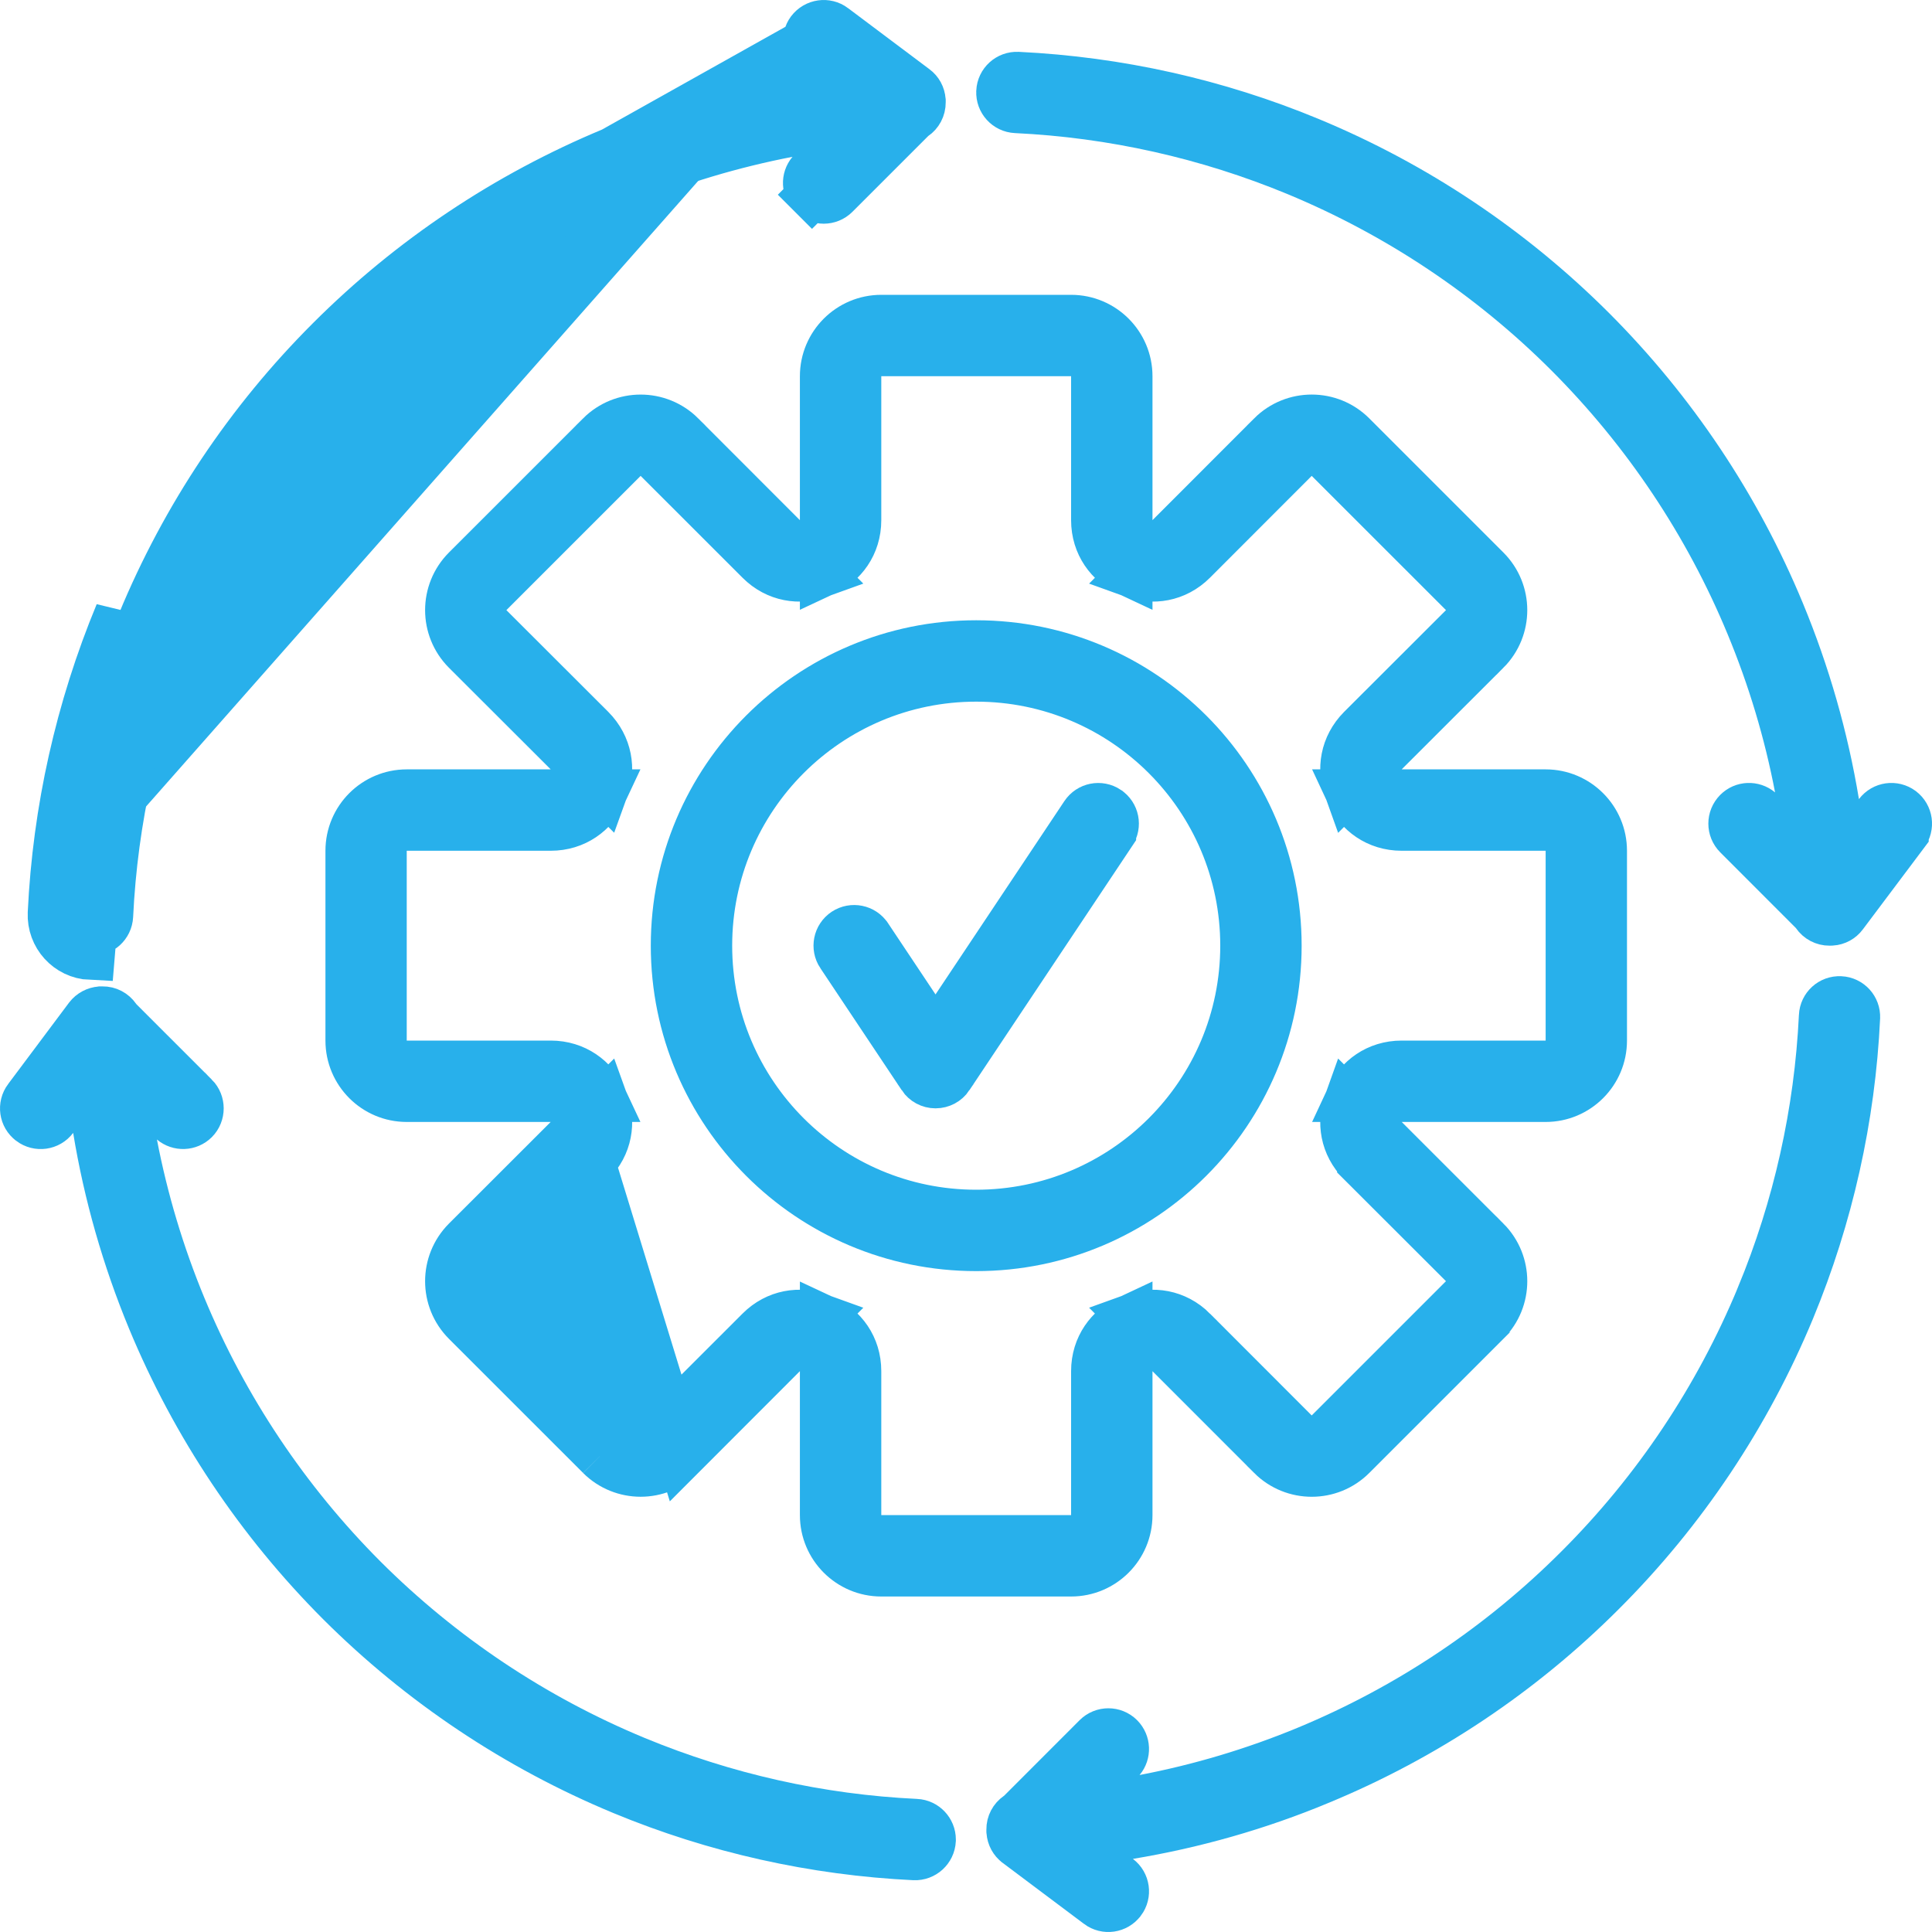
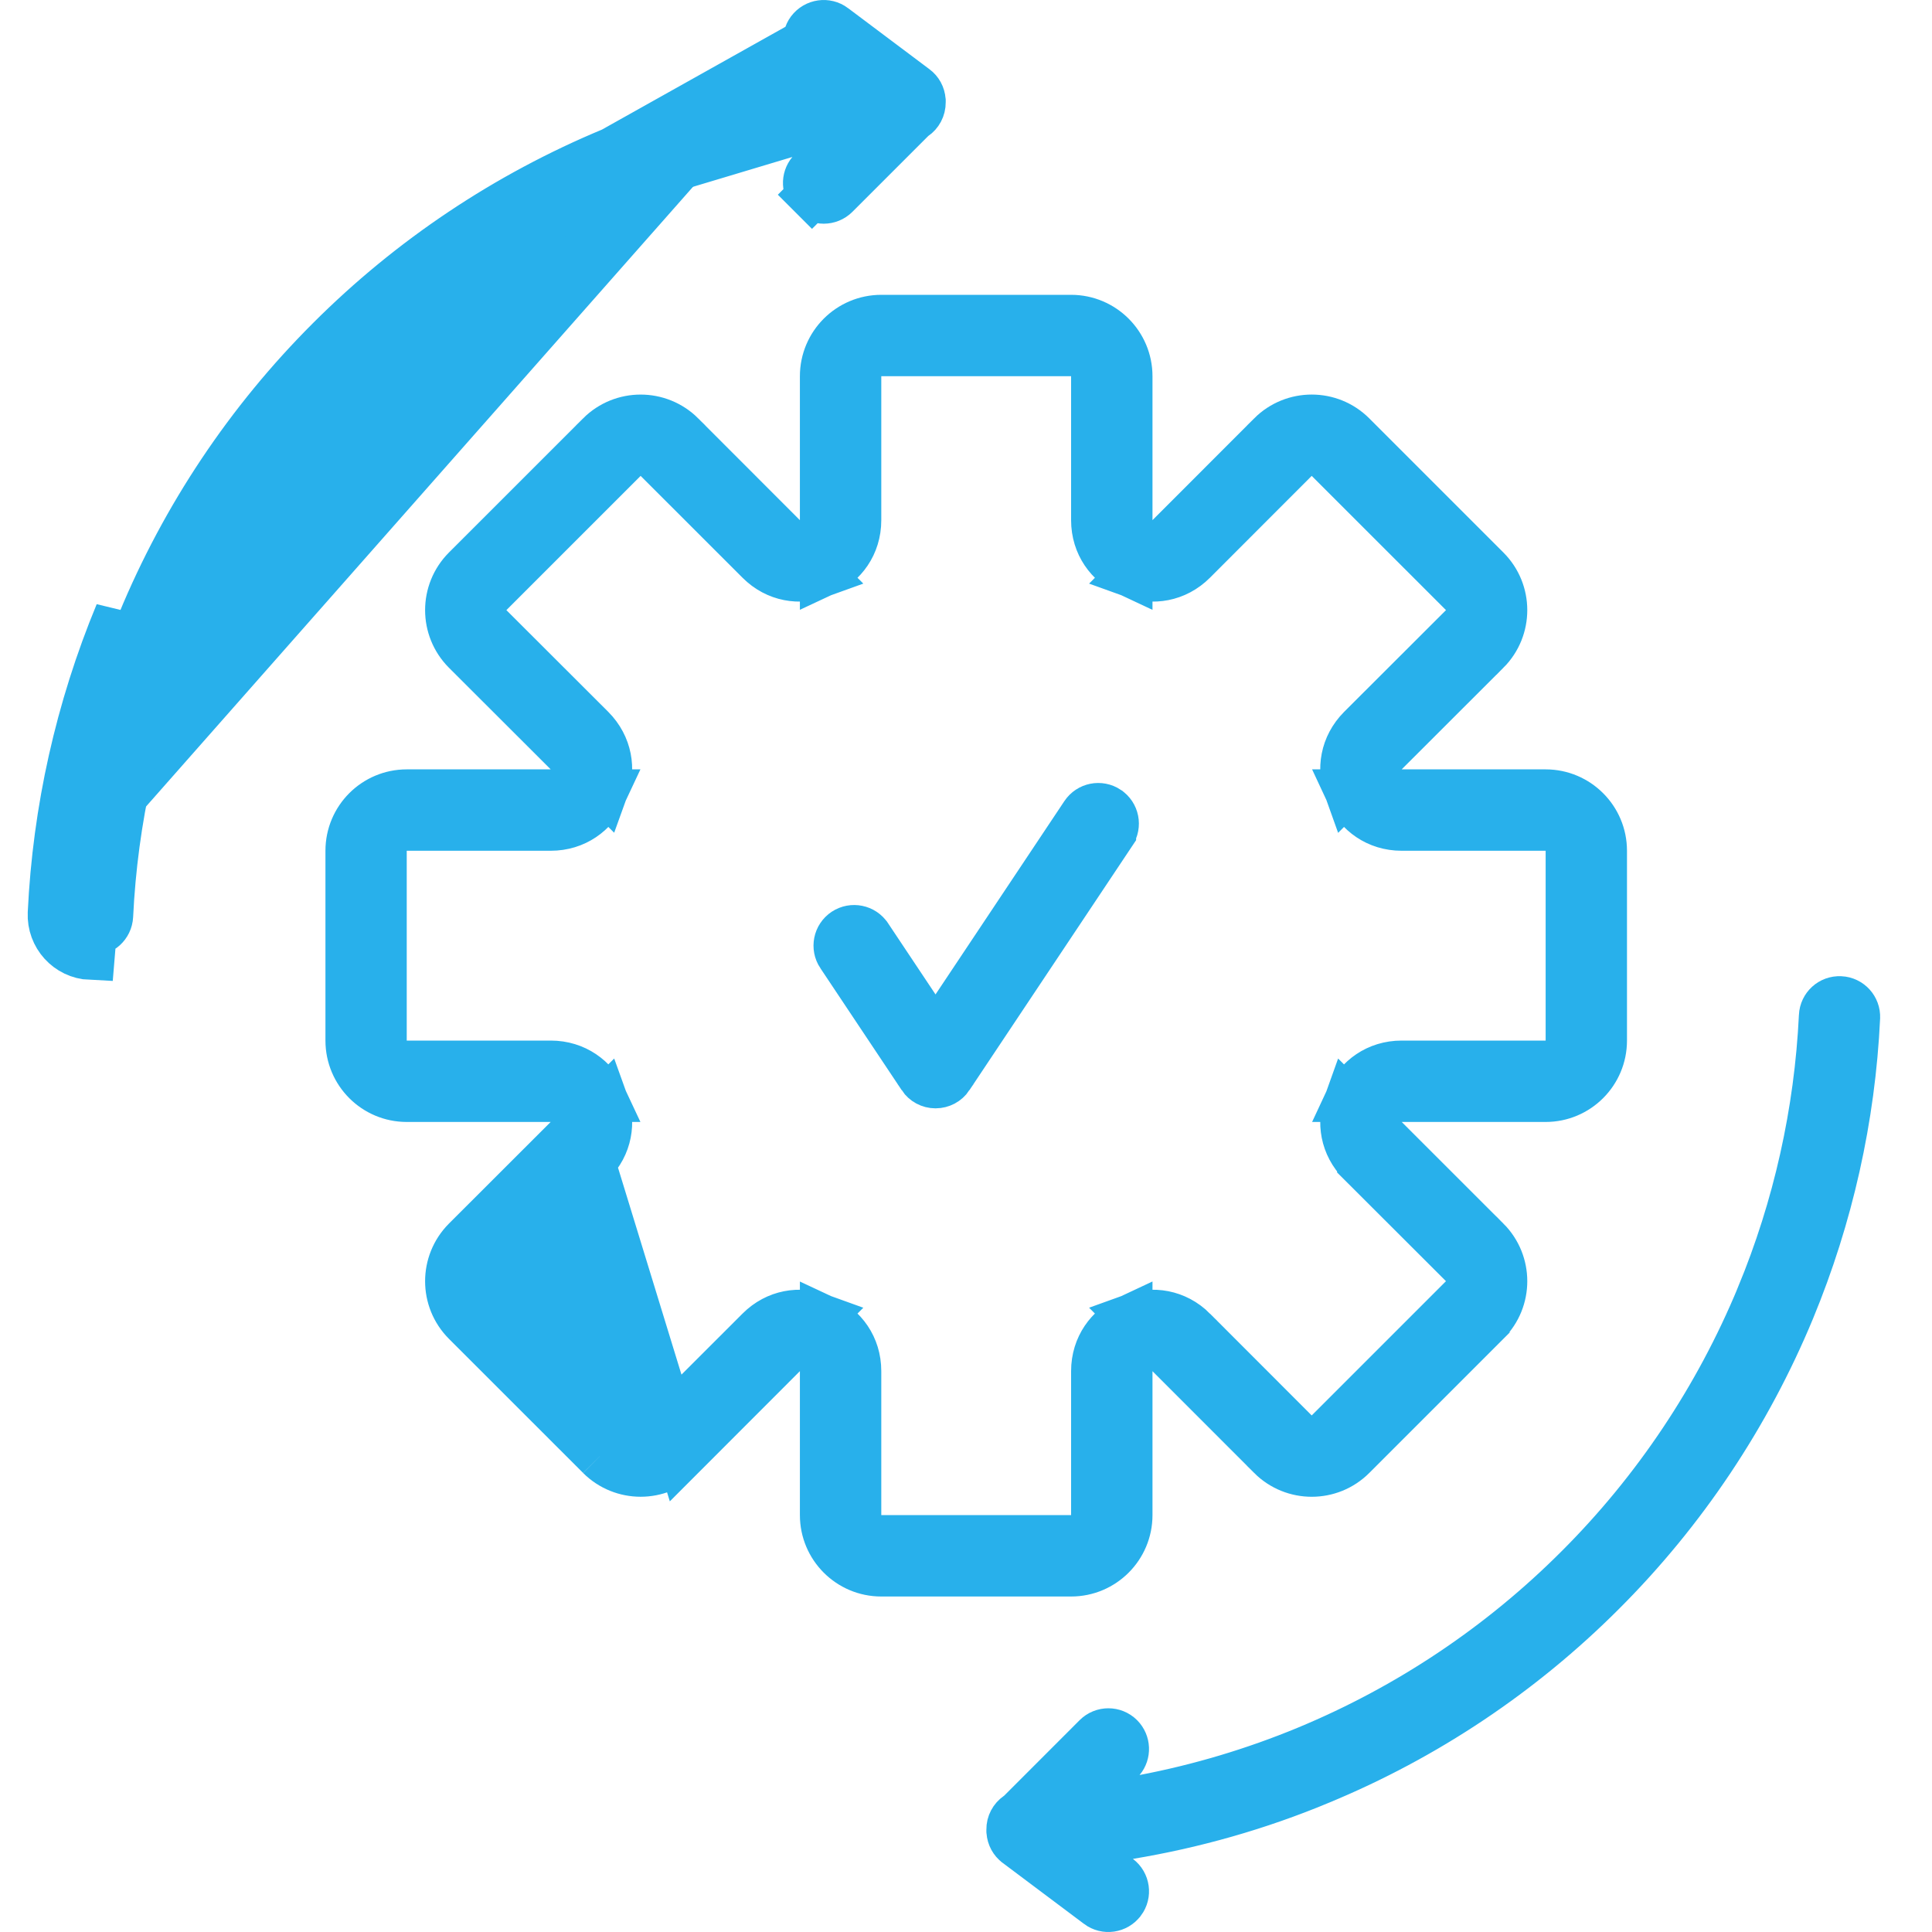
<svg xmlns="http://www.w3.org/2000/svg" width="40" height="40" viewBox="0 0 40 40" fill="none">
-   <path d="M17.259 0.569L17.258 0.568C17.109 0.456 16.894 0.485 16.778 0.638C16.667 0.787 16.696 1.001 16.846 1.116L17.767 1.817L16.625 2.007C15.275 2.232 13.952 2.608 12.681 3.134L17.259 0.569ZM17.259 0.569L18.942 1.832L18.945 1.834C19.022 1.891 19.072 1.981 19.079 2.081L19.079 2.081L19.08 2.089C19.08 2.089 19.08 2.089 19.08 2.09C19.08 2.09 19.08 2.091 19.08 2.092L19.08 2.1L19.08 2.114L19.08 2.118C19.081 2.24 19.021 2.346 18.931 2.407L18.893 2.433L18.861 2.466L17.296 4.031C17.162 4.165 16.946 4.165 16.812 4.031L16.458 4.385L16.812 4.031C16.684 3.903 16.677 3.703 16.79 3.569L17.695 2.489L16.312 2.756C15.161 2.979 14.032 3.315 12.942 3.767L12.942 3.767C10.839 4.639 8.926 5.915 7.316 7.527C5.707 9.137 4.428 11.047 3.556 13.152C2.79 15.002 2.352 16.968 2.257 18.962C2.247 19.154 2.087 19.297 1.899 19.289L1.899 19.289C1.711 19.28 1.565 19.121 1.573 18.93L1.074 18.907M17.259 0.569L6.833 7.044M6.833 7.044L6.833 7.044C5.158 8.716 3.831 10.703 2.926 12.891L2.926 12.892C2.129 14.814 1.671 16.857 1.573 18.931L1.074 18.907M6.833 7.044C8.507 5.369 10.494 4.042 12.681 3.134L6.833 7.044ZM1.074 18.907C1.053 19.371 1.41 19.767 1.876 19.788L2.464 12.7C1.645 14.676 1.175 16.776 1.074 18.907Z" fill="#28B0EB" stroke="#28B0EB" />
-   <path d="M20.712 1.9L20.712 1.898C20.721 1.71 20.88 1.564 21.071 1.573C23.145 1.673 25.188 2.128 27.11 2.925L27.11 2.925C29.296 3.83 31.283 5.159 32.958 6.832C34.632 8.507 35.96 10.494 36.865 12.68L36.865 12.68C37.391 13.951 37.77 15.274 37.994 16.627L38.185 17.773L38.886 16.846C39.001 16.695 39.212 16.666 39.364 16.778C39.515 16.892 39.545 17.107 39.432 17.258C39.432 17.259 39.432 17.259 39.432 17.259L38.169 18.941L38.169 18.941L38.167 18.944C38.109 19.021 38.02 19.071 37.92 19.078L37.92 19.078L37.912 19.078C37.912 19.078 37.912 19.078 37.911 19.078C37.911 19.078 37.91 19.078 37.909 19.078L37.885 19.079V19.079L37.877 19.079C37.764 19.08 37.657 19.023 37.593 18.93L37.567 18.892L37.535 18.86L35.97 17.294C35.836 17.16 35.836 16.945 35.97 16.81L35.971 16.809C36.094 16.685 36.295 16.676 36.431 16.79L37.505 17.683L37.242 16.312C37.022 15.16 36.683 14.031 36.232 12.943C35.362 10.838 34.083 8.927 32.474 7.316L32.474 7.316C30.864 5.706 28.951 4.429 26.849 3.557L26.849 3.557C24.999 2.791 23.033 2.351 21.036 2.256L21.036 2.256C20.848 2.247 20.703 2.087 20.712 1.9Z" fill="#28B0EB" stroke="#28B0EB" />
+   <path d="M17.259 0.569L17.258 0.568C17.109 0.456 16.894 0.485 16.778 0.638C16.667 0.787 16.696 1.001 16.846 1.116L17.767 1.817L16.625 2.007C15.275 2.232 13.952 2.608 12.681 3.134L17.259 0.569ZM17.259 0.569L18.942 1.832L18.945 1.834C19.022 1.891 19.072 1.981 19.079 2.081L19.079 2.081L19.08 2.089C19.08 2.089 19.08 2.089 19.08 2.09C19.08 2.09 19.08 2.091 19.08 2.092L19.08 2.1L19.08 2.114L19.08 2.118C19.081 2.24 19.021 2.346 18.931 2.407L18.893 2.433L18.861 2.466L17.296 4.031C17.162 4.165 16.946 4.165 16.812 4.031L16.458 4.385L16.812 4.031C16.684 3.903 16.677 3.703 16.79 3.569L17.695 2.489L16.312 2.756L12.942 3.767C10.839 4.639 8.926 5.915 7.316 7.527C5.707 9.137 4.428 11.047 3.556 13.152C2.79 15.002 2.352 16.968 2.257 18.962C2.247 19.154 2.087 19.297 1.899 19.289L1.899 19.289C1.711 19.28 1.565 19.121 1.573 18.93L1.074 18.907M17.259 0.569L6.833 7.044M6.833 7.044L6.833 7.044C5.158 8.716 3.831 10.703 2.926 12.891L2.926 12.892C2.129 14.814 1.671 16.857 1.573 18.931L1.074 18.907M6.833 7.044C8.507 5.369 10.494 4.042 12.681 3.134L6.833 7.044ZM1.074 18.907C1.053 19.371 1.41 19.767 1.876 19.788L2.464 12.7C1.645 14.676 1.175 16.776 1.074 18.907Z" fill="#28B0EB" stroke="#28B0EB" />
  <path d="M23.022 17.242L23.022 17.243L19.654 22.295L19.654 22.296C19.591 22.389 19.486 22.447 19.369 22.447C19.254 22.447 19.149 22.39 19.086 22.296L19.086 22.295L17.401 19.768L17.4 19.767C17.296 19.611 17.337 19.4 17.495 19.294C17.653 19.19 17.866 19.234 17.968 19.389L17.969 19.39L18.953 20.866L19.369 21.489L19.785 20.866L22.453 16.863C22.453 16.863 22.453 16.863 22.453 16.863C22.559 16.705 22.77 16.664 22.927 16.768L22.928 16.769C23.084 16.872 23.127 17.084 23.022 17.242Z" fill="#28B0EB" stroke="#28B0EB" />
-   <path d="M13.974 19.579C13.974 16.135 16.767 13.342 20.211 13.342C23.656 13.342 26.449 16.135 26.449 19.579C26.449 23.024 23.656 25.817 20.211 25.817C16.767 25.817 13.974 23.024 13.974 19.579ZM20.211 14.027C17.145 14.027 14.659 16.513 14.659 19.579C14.659 22.646 17.145 25.132 20.211 25.132C23.278 25.132 25.764 22.646 25.764 19.579C25.764 16.513 23.278 14.027 20.211 14.027Z" fill="#28B0EB" stroke="#28B0EB" />
  <path d="M14.102 30.142L16.207 28.035L16.966 27.276C16.563 27.129 16.083 27.193 15.726 27.551L13.617 29.659L13.264 30.012L12.91 29.659L10.131 26.879L9.777 26.526L10.131 26.172L12.239 24.067L14.102 30.142ZM14.102 30.142C14.102 30.142 14.102 30.142 14.102 30.142C13.639 30.604 12.89 30.604 12.426 30.143M14.102 30.142L12.426 30.143M12.426 30.143C12.426 30.143 12.426 30.142 12.426 30.142L9.647 27.364C9.647 27.364 9.647 27.364 9.647 27.364C9.186 26.901 9.186 26.152 9.647 25.688C9.647 25.688 9.647 25.688 9.647 25.688L11.755 23.582L12.515 22.823C12.662 23.226 12.598 23.707 12.239 24.066L12.426 30.143ZM23.361 10.77V11.843C22.971 11.662 22.676 11.276 22.676 10.77V7.789V7.289H22.176H18.246H17.746V7.789V10.77C17.746 11.277 17.45 11.663 17.061 11.843V10.77V7.789C17.061 7.135 17.592 6.604 18.246 6.604H22.176C22.83 6.604 23.361 7.135 23.361 7.789V10.77ZM24.698 11.607C24.34 11.965 23.859 12.029 23.456 11.882L24.214 11.123L26.32 9.016C26.32 9.016 26.32 9.015 26.32 9.015C26.784 8.553 27.534 8.554 27.995 9.015C27.995 9.015 27.995 9.015 27.995 9.015L30.774 11.794C30.774 11.794 30.774 11.794 30.774 11.794C31.236 12.257 31.236 13.006 30.775 13.47C30.774 13.47 30.774 13.47 30.774 13.47L28.667 15.575L27.907 16.334C27.761 15.931 27.825 15.451 28.183 15.091C28.183 15.091 28.183 15.091 28.183 15.091L30.291 12.986L30.645 12.632L30.291 12.278L27.511 9.499L27.157 9.145L26.804 9.499L24.698 11.607ZM28.667 23.582L30.774 25.688C30.774 25.688 30.774 25.688 30.775 25.688C31.236 26.152 31.236 26.9 30.775 27.363C30.774 27.363 30.774 27.364 30.774 27.364L27.995 30.143C27.534 30.604 26.784 30.605 26.32 30.143C26.32 30.143 26.32 30.142 26.32 30.142L24.214 28.035L23.456 27.276C23.859 27.129 24.34 27.193 24.698 27.55C24.698 27.551 24.698 27.551 24.698 27.551C24.698 27.551 24.698 27.551 24.698 27.551L26.804 29.659L27.157 30.013L27.511 29.659L30.291 26.879L30.645 26.526L30.291 26.172L28.183 24.067C28.183 24.067 28.183 24.066 28.183 24.066C27.825 23.707 27.761 23.227 27.907 22.824L28.667 23.582ZM17.061 28.388V27.315C17.45 27.495 17.746 27.881 17.746 28.388V31.369V31.869H18.246H22.176H22.676V31.369V28.388C22.676 27.881 22.971 27.496 23.361 27.315V28.388V31.369C23.361 32.023 22.83 32.554 22.176 32.554H18.246C17.592 32.554 17.061 32.023 17.061 31.369V28.388ZM11.402 22.044C11.909 22.044 12.295 22.339 12.476 22.729H11.402H8.421C7.768 22.729 7.238 22.199 7.238 21.544V17.614C7.238 16.959 7.768 16.429 8.421 16.429H11.402H12.476C12.295 16.819 11.909 17.114 11.402 17.114H8.421H7.921V17.614V21.544V22.044H8.421H11.402ZM12.239 15.091C12.597 15.451 12.662 15.932 12.515 16.334L11.755 15.575L9.647 13.47C9.647 13.47 9.647 13.47 9.647 13.47C9.186 13.006 9.186 12.258 9.647 11.794C9.647 11.794 9.647 11.794 9.647 11.794L12.426 9.016C12.426 9.016 12.426 9.015 12.426 9.015C12.889 8.554 13.638 8.554 14.102 9.015C14.102 9.015 14.102 9.016 14.102 9.016L16.207 11.123L16.966 11.882C16.563 12.029 16.083 11.965 15.726 11.607L13.617 9.499L13.264 9.145L12.91 9.499L10.131 12.278L9.777 12.632L10.131 12.986L12.239 15.091ZM29.02 22.729H27.947C28.127 22.339 28.513 22.044 29.02 22.044H32.001H32.501V21.544V17.614V17.114H32.001H29.02C28.513 17.114 28.127 16.819 27.947 16.429H29.02H32.001C32.654 16.429 33.185 16.96 33.185 17.614V21.544C33.185 22.198 32.654 22.729 32.001 22.729H29.02Z" fill="#28B0EB" stroke="#28B0EB" />
-   <path d="M18.965 37.744C19.146 37.753 19.29 37.904 19.29 38.086L19.29 38.1C19.28 38.291 19.119 38.436 18.931 38.428C16.857 38.328 14.812 37.872 12.89 37.075C10.704 36.168 8.717 34.841 7.042 33.169C5.37 31.494 4.042 29.507 3.135 27.32C2.609 26.049 2.23 24.724 2.008 23.374L1.818 22.226L1.116 23.154C1.002 23.305 0.788 23.335 0.637 23.221L0.636 23.22C0.486 23.108 0.455 22.895 0.569 22.743L0.57 22.742L1.83 21.058C1.891 20.979 1.983 20.93 2.082 20.923L2.089 20.922L2.092 20.922L2.1 20.922L2.115 20.922V20.922L2.123 20.922C2.239 20.92 2.345 20.978 2.409 21.07L2.435 21.108L2.467 21.141L4.031 22.705C4.031 22.705 4.032 22.705 4.032 22.705C4.164 22.839 4.165 23.056 4.032 23.19C3.905 23.316 3.704 23.322 3.57 23.209L2.491 22.305L2.758 23.687C2.98 24.84 3.317 25.969 3.768 27.058C4.64 29.162 5.917 31.073 7.526 32.685L7.526 32.685C9.138 34.294 11.049 35.571 13.153 36.443C15.003 37.209 16.969 37.65 18.964 37.744L18.965 37.744Z" fill="#28B0EB" stroke="#28B0EB" />
  <path d="M38.1 20.711L38.102 20.711C38.29 20.72 38.435 20.88 38.426 21.067L38.426 21.069C38.328 23.143 37.87 25.186 37.075 27.109C36.168 29.296 34.841 31.284 33.167 32.956L33.166 32.957C31.494 34.631 29.507 35.959 27.319 36.863L27.318 36.864C26.049 37.392 24.724 37.769 23.374 37.993L22.228 38.184L23.154 38.885C23.304 38.999 23.334 39.212 23.221 39.362L23.22 39.363C23.107 39.514 22.893 39.545 22.743 39.432L22.742 39.431L21.058 38.168L21.057 38.167C20.98 38.11 20.93 38.019 20.923 37.919L20.923 37.919L20.922 37.909L20.922 37.907L20.922 37.878C20.92 37.762 20.978 37.656 21.07 37.592L21.108 37.566L21.141 37.534L22.706 35.968L22.707 35.967C22.838 35.836 23.055 35.834 23.189 35.968C23.316 36.096 23.321 36.297 23.211 36.428L22.3 37.507L23.687 37.241C24.838 37.021 25.968 36.684 27.058 36.233L27.058 36.233C29.162 35.361 31.073 34.084 32.683 32.472C34.295 30.863 35.571 28.95 36.443 26.848L36.443 26.847C37.209 24.998 37.648 23.032 37.744 21.036L37.744 21.035C37.753 20.846 37.912 20.702 38.1 20.711Z" fill="#28B0EB" stroke="#28B0EB" />
</svg>